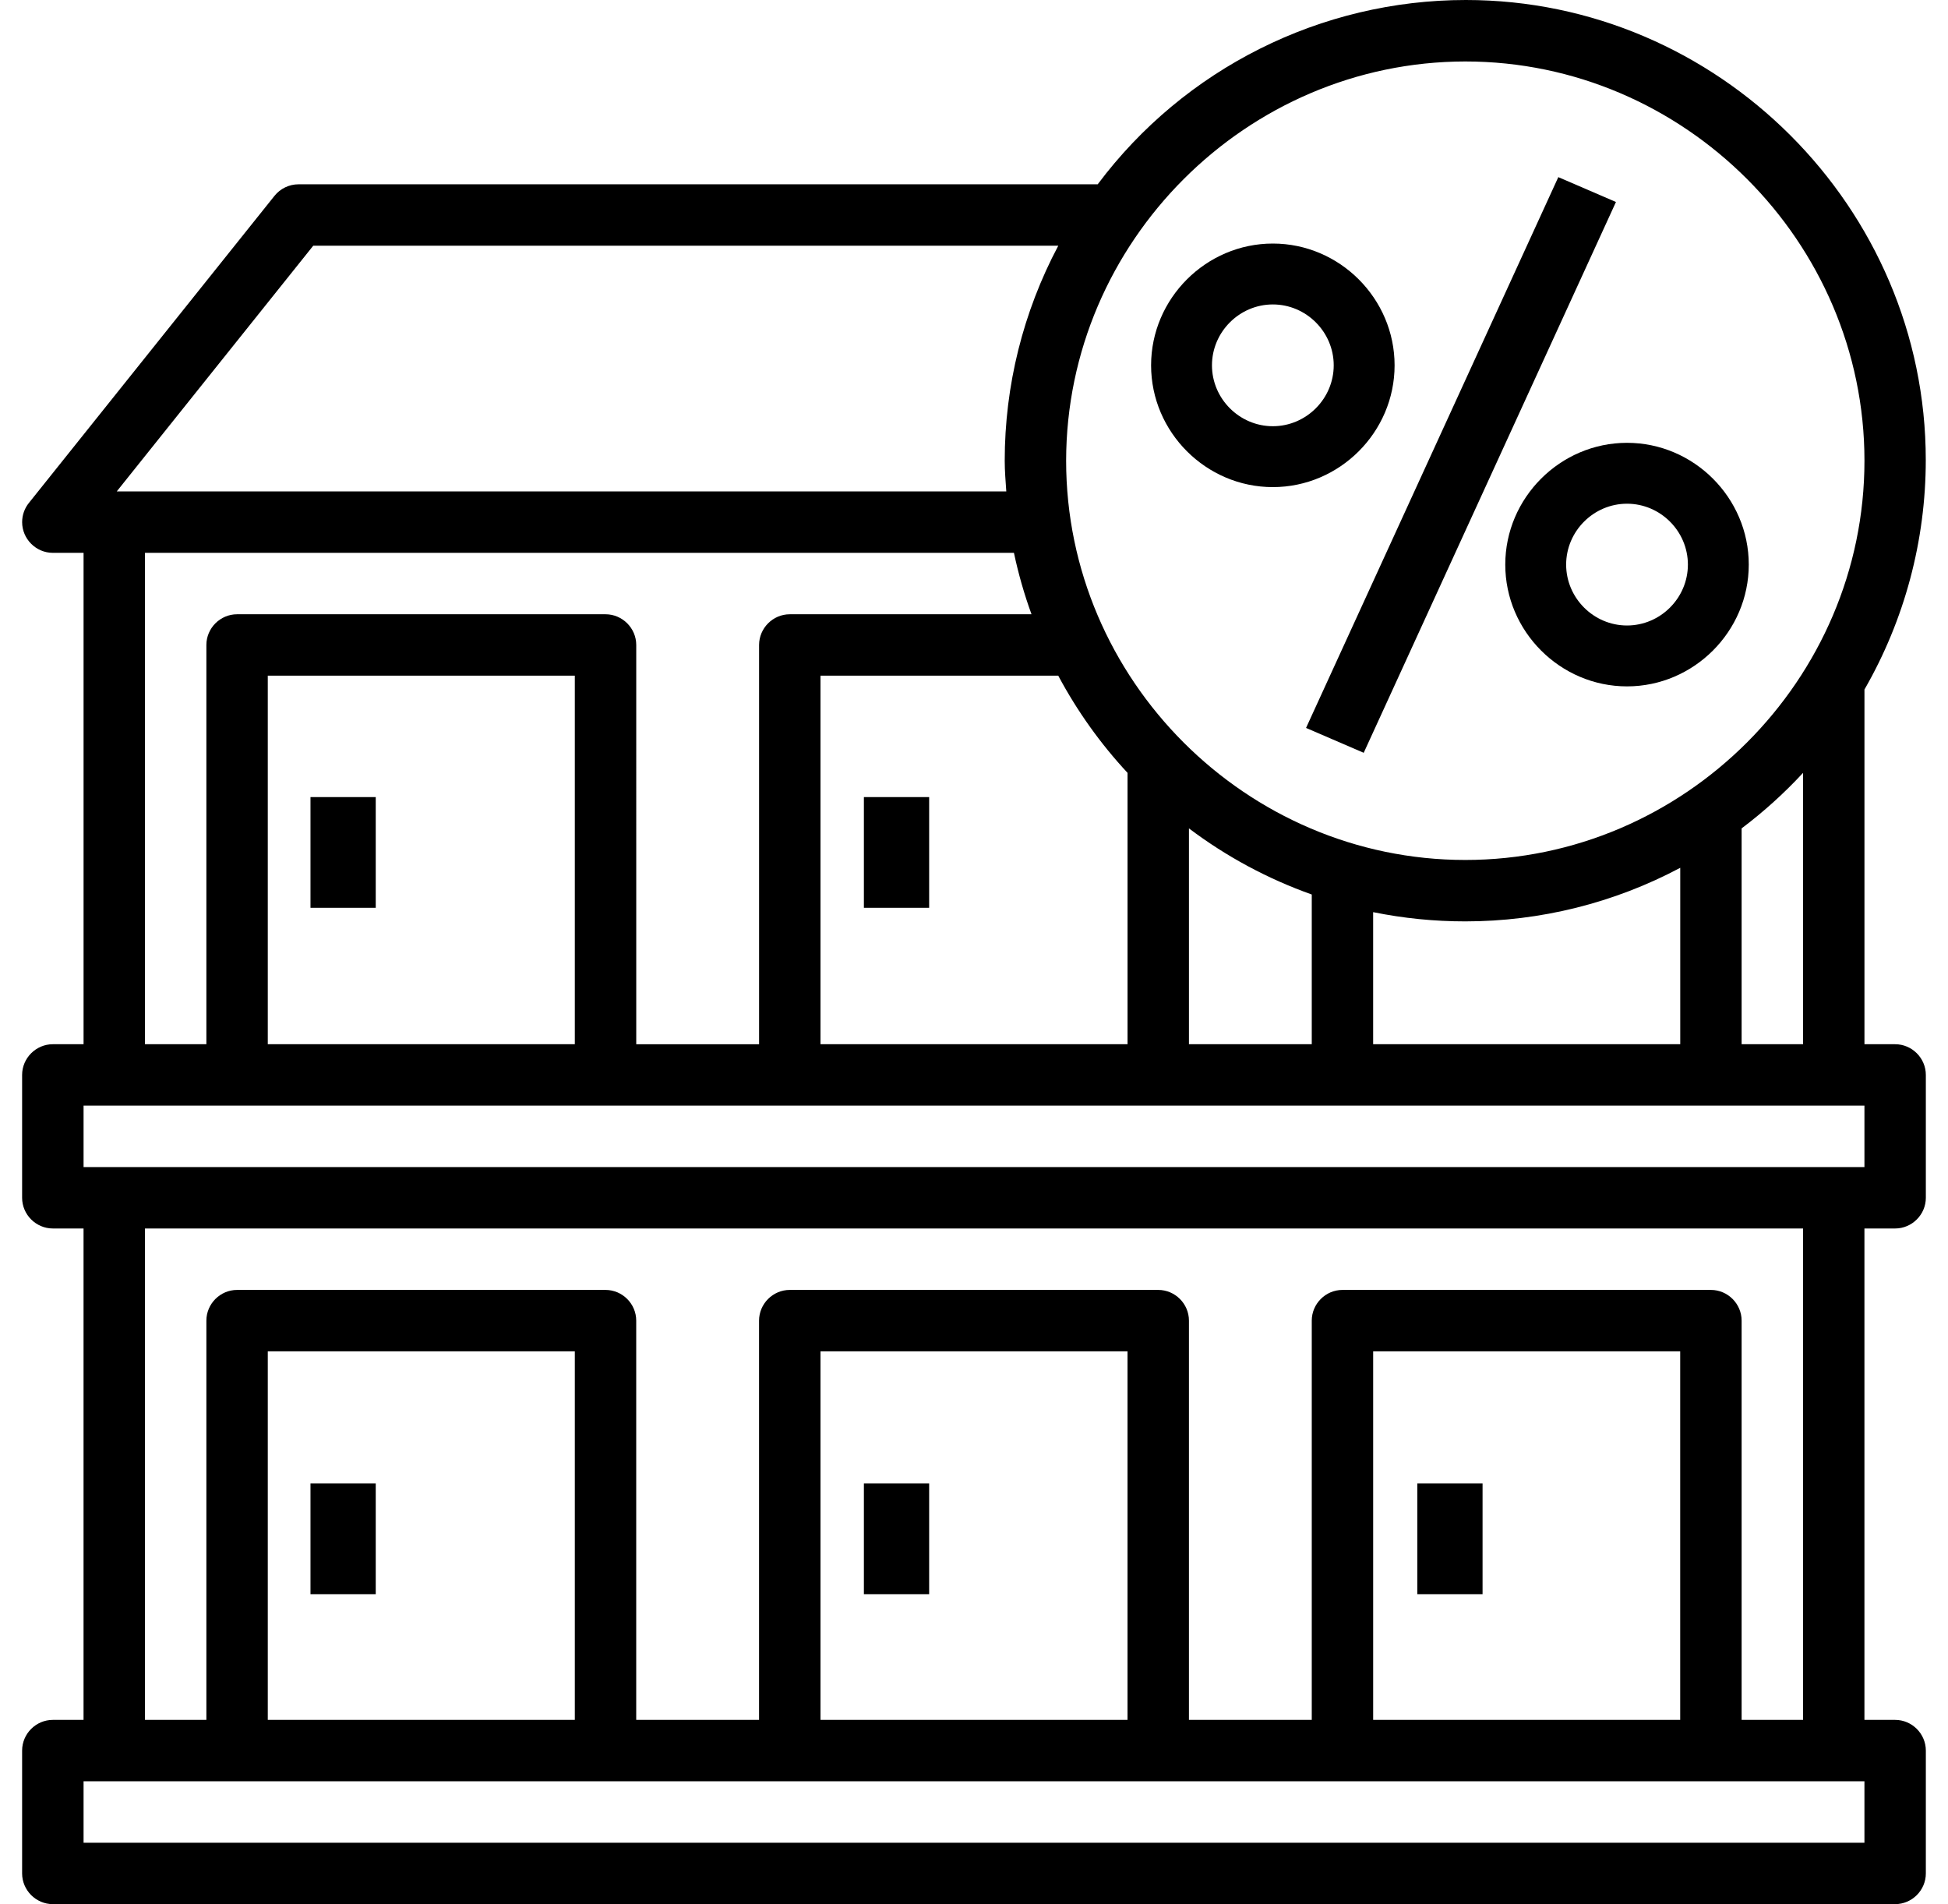
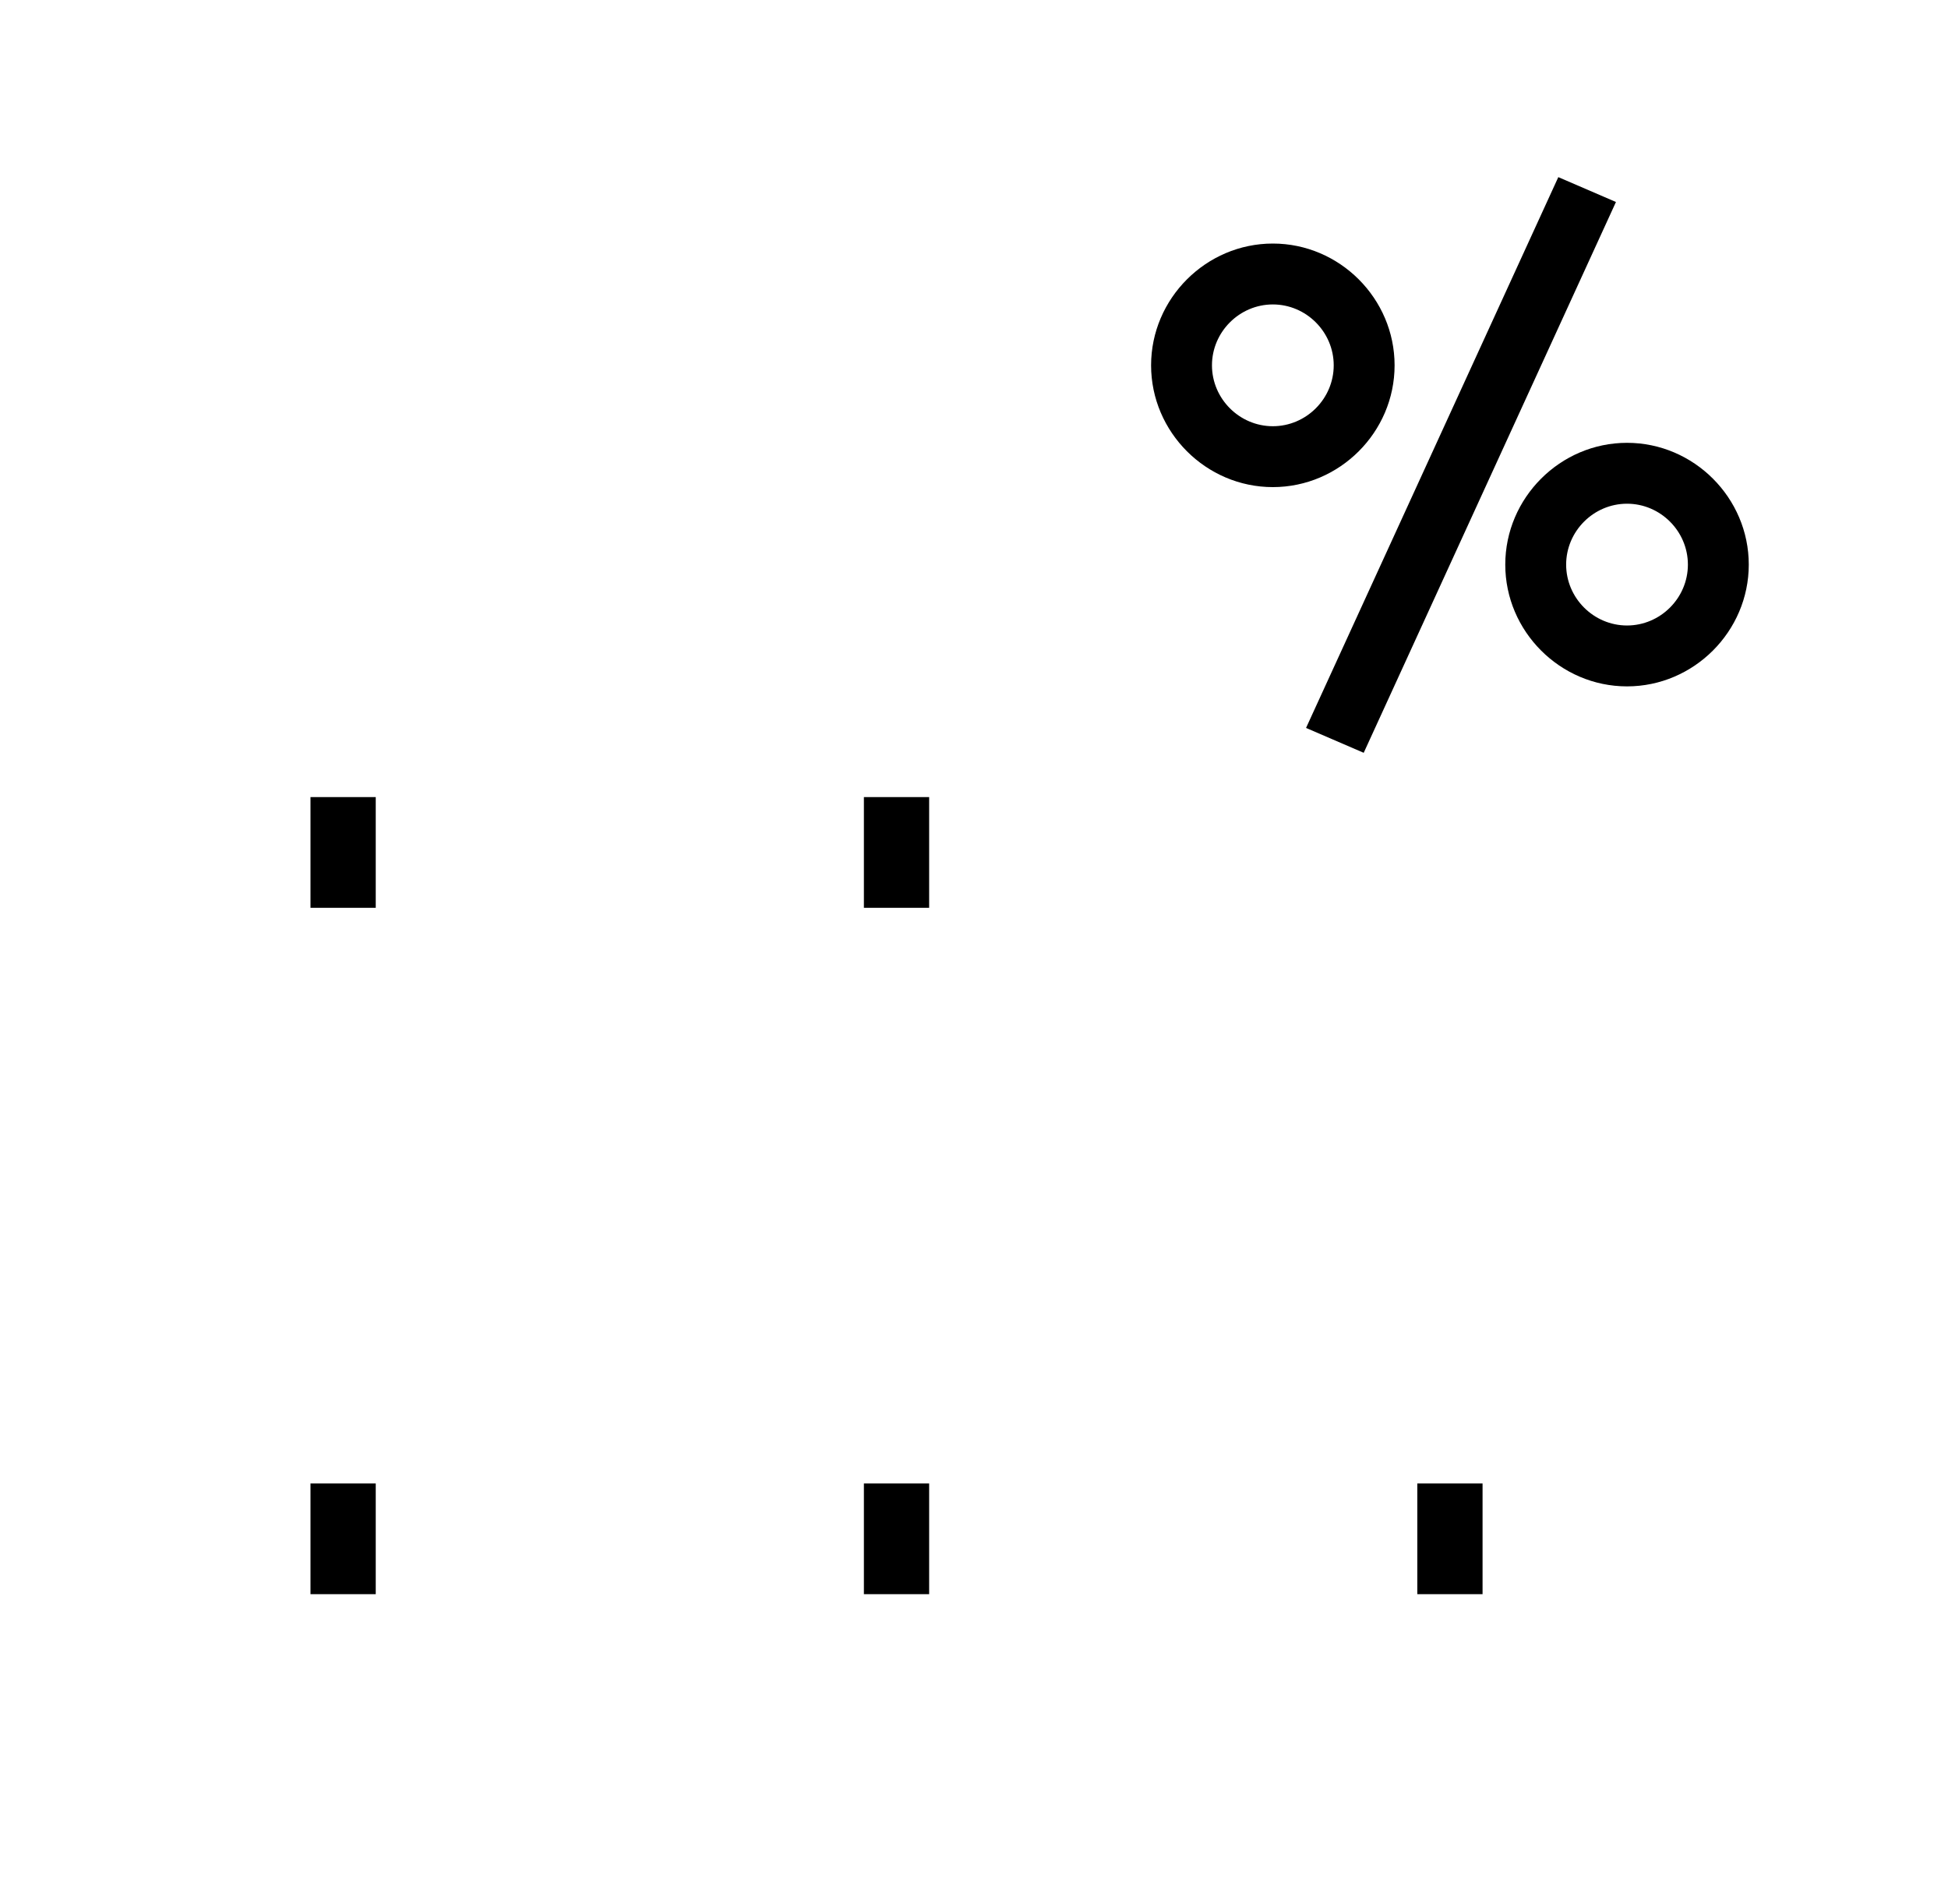
<svg xmlns="http://www.w3.org/2000/svg" width="88" height="86" viewBox="0 0 88 86">
  <g fill-rule="evenodd">
-     <path d="M85.236 47.162h-1.387v-16.02c1.815-3.152 2.77-6.727 2.77-10.365C86.62 9.379 77.24 0 65.842 0c-6.54 0-12.711 3.088-16.631 8.324H13.108c-.421 0-.82.192-1.084.52L.928 22.715c-.198.246-.305.552-.305.867 0 .76.626 1.387 1.387 1.387h1.388v22.193H2.01c-.761 0-1.388.626-1.388 1.387v5.549c0 .76.627 1.386 1.388 1.386h1.387v22.194H2.01c-.761 0-1.388.625-1.388 1.387v5.548c0 .76.627 1.387 1.388 1.387h83.225c.761 0 1.387-.626 1.387-1.387v-5.548c0-.762-.626-1.387-1.387-1.387h-1.387V55.484h1.387c.761 0 1.387-.626 1.387-1.386v-5.549c0-.761-.626-1.387-1.387-1.387zm-4.161 0H78.3v-9.748c.998-.752 1.926-1.591 2.775-2.508v12.256zM50.559 34.906v12.256H36.688V30.517h10.741c.85 1.592 1.901 3.067 3.13 4.389zm2.774 2.508c1.687 1.272 3.558 2.279 5.548 2.986v6.762h-5.548v-9.748zm8.322 3.783c1.37.278 2.764.418 4.162.417 3.385 0 6.72-.83 9.71-2.42v7.968H61.654v-5.965zm4.162-38.421c9.892 0 18.032 8.14 18.032 18.032S75.709 38.84 65.817 38.84 47.785 30.7 47.785 20.808c.01-9.888 8.144-18.02 18.032-18.032zm-52.044 8.322H47.43c-1.589 2.99-2.42 6.324-2.419 9.71 0 .468.04.926.071 1.387H4.897l8.876-11.097zm-7.6 13.871h39.254c.2.942.464 1.869.794 2.774h-10.92c-.761 0-1.387.626-1.387 1.387v18.032h-5.549V29.13c0-.76-.626-1.387-1.387-1.387H10.333c-.76 0-1.387.626-1.387 1.387v18.032H6.172V24.969zM25.59 47.162h-13.87V30.517h13.87v16.645zM83.85 83.226H3.398v-2.774h80.45v2.774zM25.59 77.678h-13.87V61.033h13.87v16.645zm24.968 0H36.688V61.033h13.87v16.645zm24.967 0h-13.87V61.033h13.87v16.645zm5.549 0H78.3V59.646c0-.761-.626-1.387-1.386-1.387H60.268c-.76 0-1.387.626-1.387 1.387v18.032h-5.548V59.646c0-.761-.626-1.387-1.387-1.387H35.3c-.761 0-1.387.626-1.387 1.387v18.032h-5.549V59.646c0-.761-.626-1.387-1.387-1.387H10.333c-.76 0-1.387.626-1.387 1.387v18.032H6.172V55.484h74.903v22.194zm2.774-24.968H3.398v-2.774h80.45v2.774z" transform="translate(.377)" />
    <path d="M13.649 41L16.597 41 16.597 36 13.649 36zM38.649 41L41.597 41 41.597 36 38.649 36zM63.649 72L66.597 72 66.597 67 63.649 67zM38.649 72L41.597 72 41.597 67 38.649 67zM13.649 72L16.597 72 16.597 67 13.649 67zM57.123 22c3.017 0 5.5-2.483 5.5-5.5s-2.483-5.5-5.5-5.5-5.5 2.483-5.5 5.5 2.483 5.5 5.5 5.5zm0-8.25c1.509 0 2.75 1.242 2.75 2.75s-1.241 2.75-2.75 2.75c-1.508 0-2.75-1.242-2.75-2.75s1.242-2.75 2.75-2.75zM67.623 25.5c0 3.017 2.483 5.5 5.5 5.5s5.5-2.483 5.5-5.5-2.483-5.5-5.5-5.5-5.5 2.483-5.5 5.5zm5.5-2.75c1.509 0 2.75 1.241 2.75 2.75s-1.241 2.75-2.75 2.75c-1.508 0-2.75-1.241-2.75-2.75s1.242-2.75 2.75-2.75zM70.019 8L58.623 32.877 61.228 34 72.623 9.123z" transform="translate(.377)" />
  </g>
</svg>